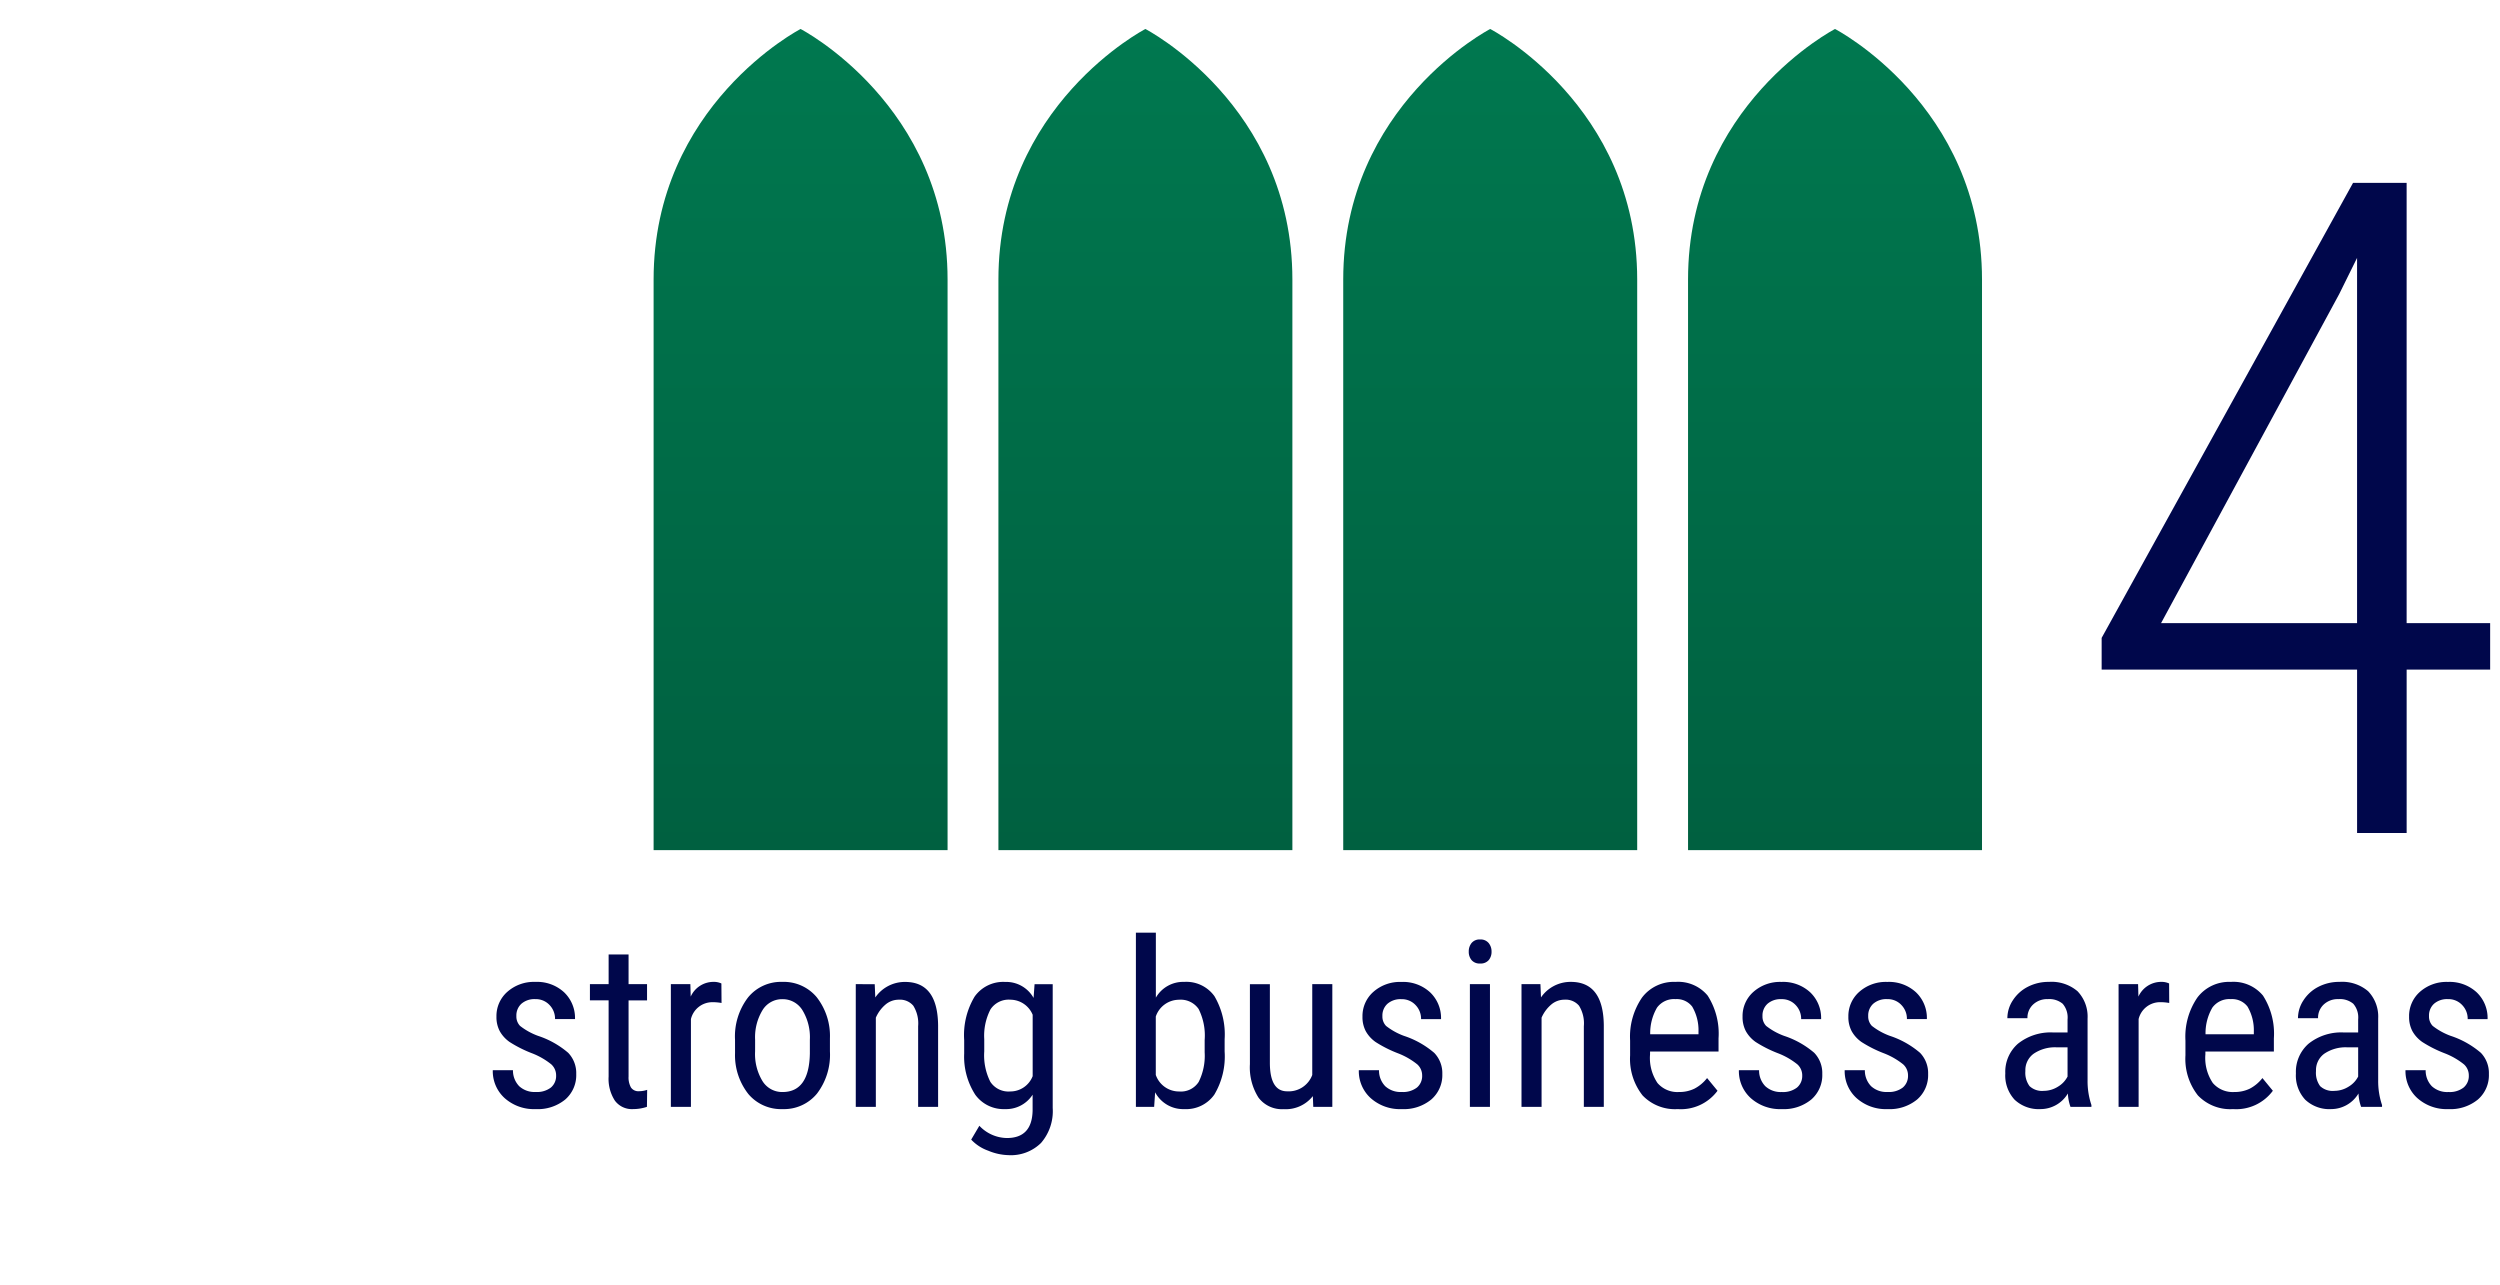
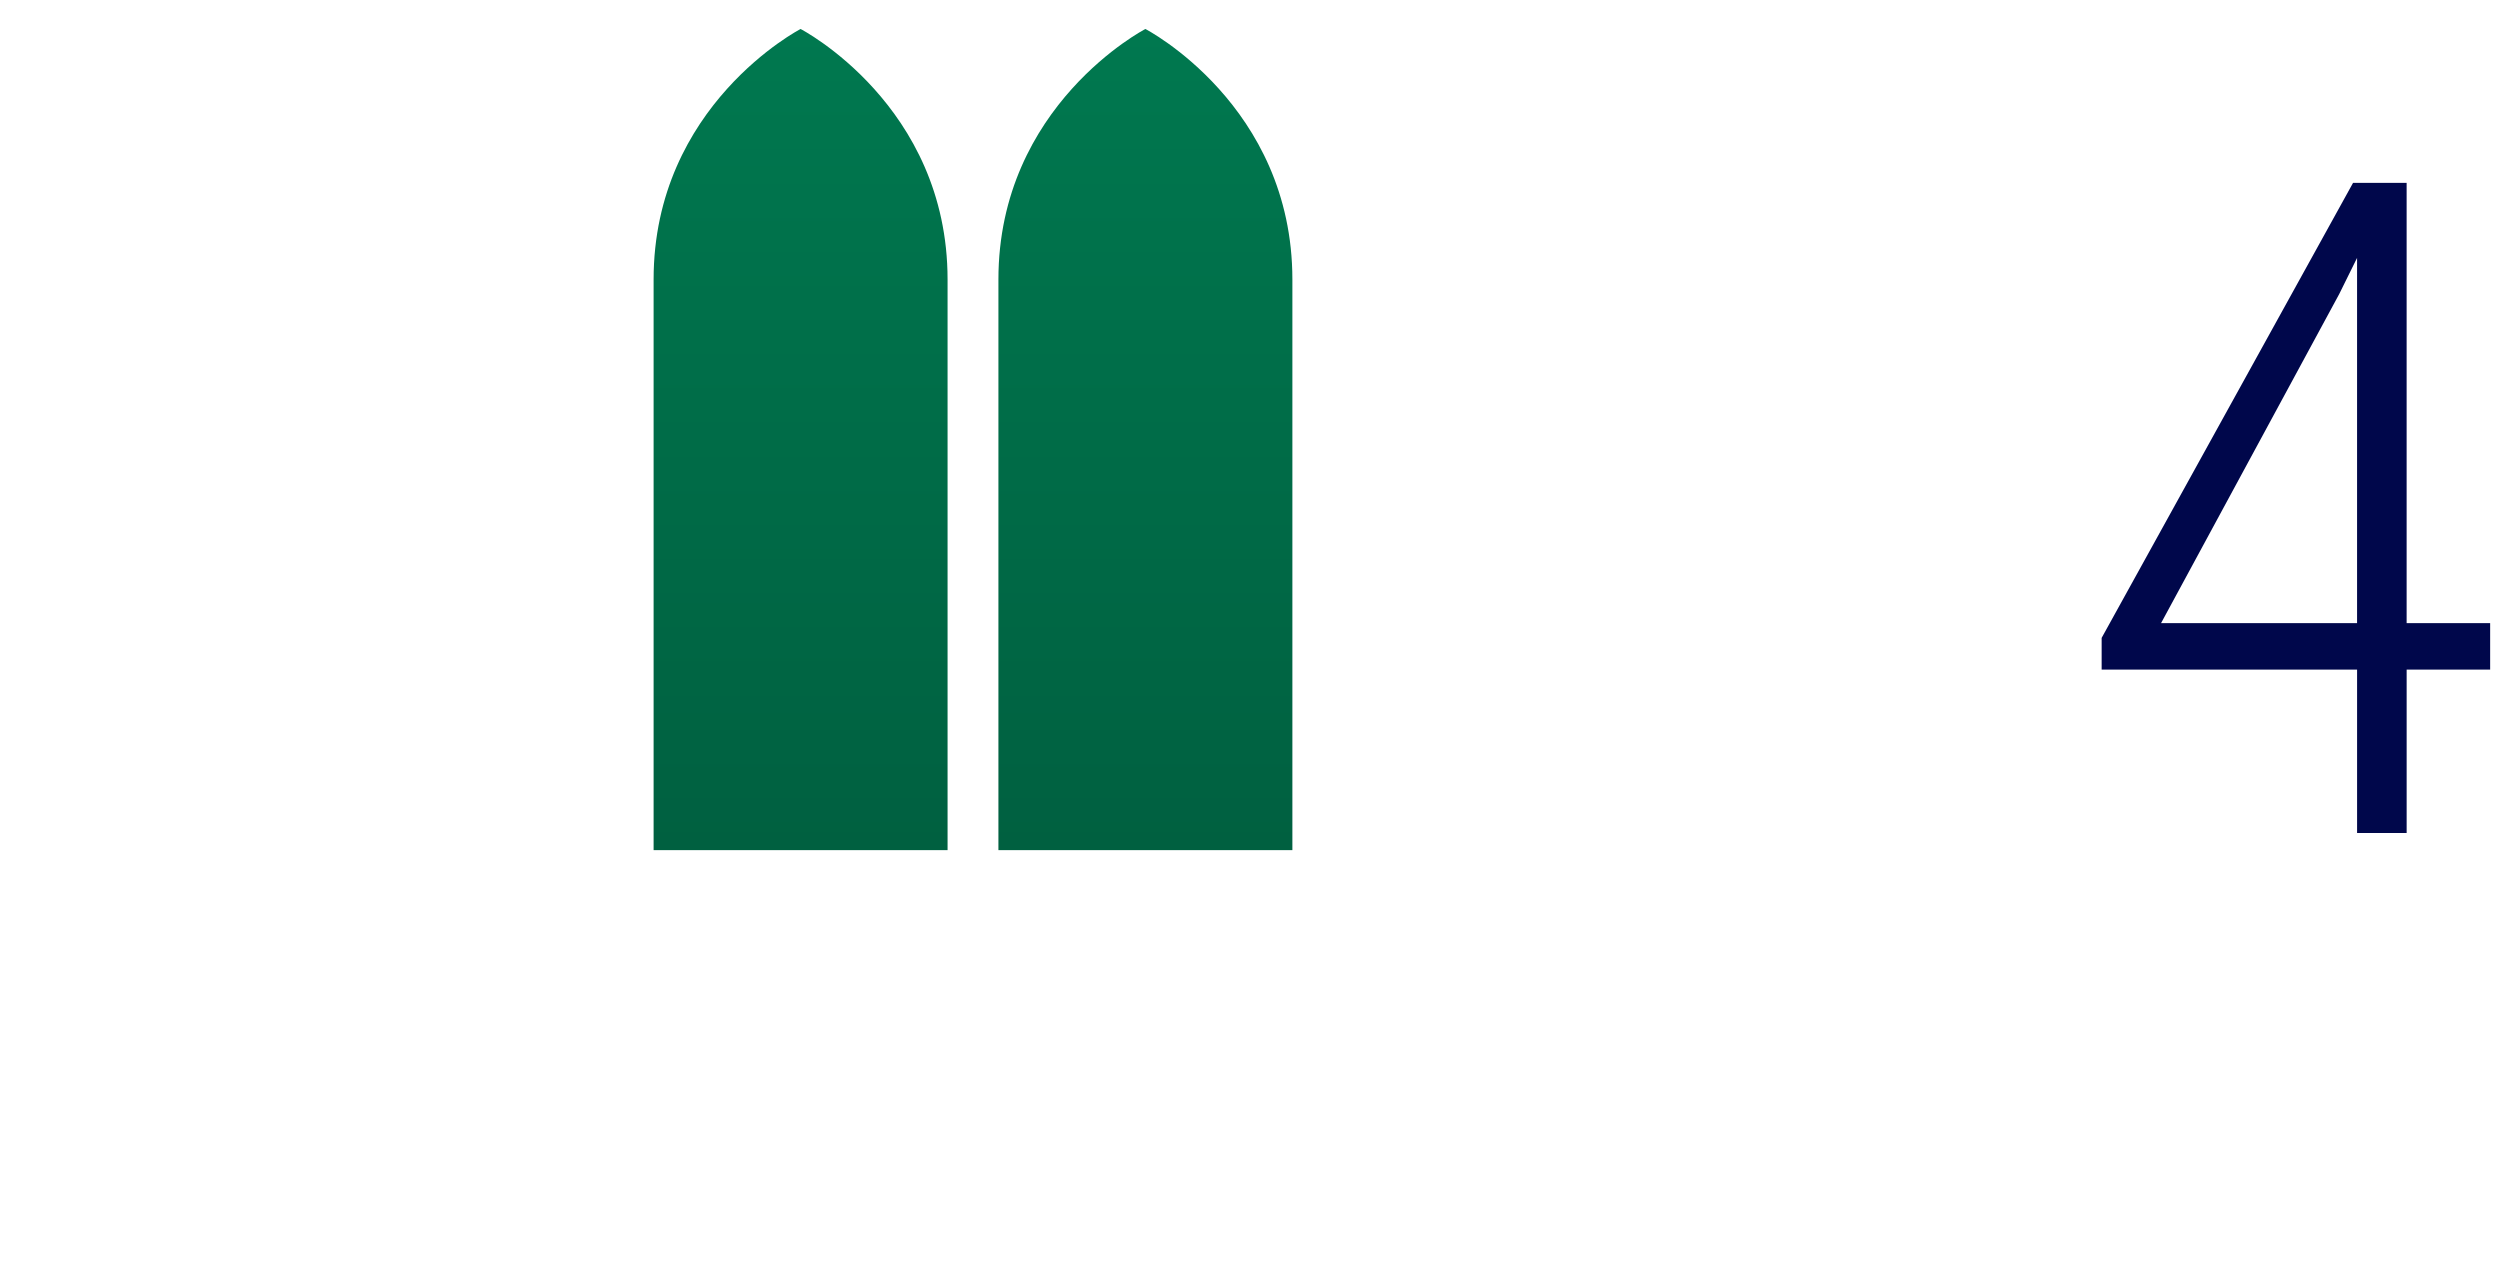
<svg xmlns="http://www.w3.org/2000/svg" width="253" height="130" viewBox="0 0 253 130">
  <defs>
    <linearGradient id="linear-gradient" x1="0.5" x2="0.5" y2="1" gradientUnits="objectBoundingBox">
      <stop offset="0" stop-color="#00784f" />
      <stop offset="1" stop-color="#006040" />
    </linearGradient>
    <clipPath id="clip-path">
      <rect id="Rechteck_4209" data-name="Rechteck 4209" width="29.749" height="83.103" fill="url(#linear-gradient)" />
    </clipPath>
    <clipPath id="clip-Klosterfrau-Group-EN-Grafik-4-Bereiche">
      <rect width="253" height="130" />
    </clipPath>
  </defs>
  <g id="Klosterfrau-Group-EN-Grafik-4-Bereiche" clip-path="url(#clip-Klosterfrau-Group-EN-Grafik-4-Bereiche)">
    <g id="Gruppe_8761" data-name="Gruppe 8761" transform="translate(-1032.73 -7308.728)">
      <g id="Gruppe_8593" data-name="Gruppe 8593" transform="translate(1053.971 7327.236)">
        <path id="Pfad_27536" data-name="Pfad 27536" d="M-5.152-12.32H3.3v4.7h-8.45V8.918h-5.016V-7.621H-36.016v-3.208l25.441-46.046h5.423Zm-24.853,0h19.837V-49.283l-1.808,3.66Z" transform="translate(227.462 56.875)" fill="#00074b" />
      </g>
      <g id="Gruppe_565" data-name="Gruppe 565" transform="translate(1098.875 7311.661)">
        <g id="Gruppe_561" data-name="Gruppe 561" transform="translate(0 0)">
          <g id="Gruppe_561-2" data-name="Gruppe 561" clip-path="url(#clip-path)">
            <path id="Pfad_27315" data-name="Pfad 27315" d="M14.874,0S0,7.7,0,25.355V83.1H29.749V25.355C29.749,7.7,14.874,0,14.874,0" fill="url(#linear-gradient)" />
          </g>
        </g>
        <g id="Gruppe_562" data-name="Gruppe 562" transform="translate(34.895 0)">
          <g id="Gruppe_561-3" data-name="Gruppe 561" clip-path="url(#clip-path)">
            <path id="Pfad_27315-2" data-name="Pfad 27315" d="M14.874,0S0,7.7,0,25.355V83.1H29.749V25.355C29.749,7.7,14.874,0,14.874,0" fill="url(#linear-gradient)" />
          </g>
        </g>
        <g id="Gruppe_563" data-name="Gruppe 563" transform="translate(69.79 0)">
          <g id="Gruppe_561-4" data-name="Gruppe 561" clip-path="url(#clip-path)">
-             <path id="Pfad_27315-3" data-name="Pfad 27315" d="M14.874,0S0,7.7,0,25.355V83.1H29.749V25.355C29.749,7.7,14.874,0,14.874,0" fill="url(#linear-gradient)" />
-           </g>
+             </g>
        </g>
        <g id="Gruppe_564" data-name="Gruppe 564" transform="translate(104.685 0)">
          <g id="Gruppe_561-5" data-name="Gruppe 561" clip-path="url(#clip-path)">
-             <path id="Pfad_27315-4" data-name="Pfad 27315" d="M14.874,0S0,7.7,0,25.355V83.1H29.749V25.355C29.749,7.7,14.874,0,14.874,0" fill="url(#linear-gradient)" />
-           </g>
+             </g>
        </g>
      </g>
    </g>
-     <path id="Pfad_27568" data-name="Pfad 27568" d="M-196.721-3.178a1.5,1.5,0,0,0-.493-1.125,7.3,7.3,0,0,0-1.9-1.1,12.456,12.456,0,0,1-2.312-1.159,3.3,3.3,0,0,1-1-1.1,3.028,3.028,0,0,1-.333-1.463,3.257,3.257,0,0,1,1.107-2.519,4.049,4.049,0,0,1,2.828-1,4.036,4.036,0,0,1,2.915,1.056,3.586,3.586,0,0,1,1.1,2.708h-2.02a2,2,0,0,0-.562-1.429,1.893,1.893,0,0,0-1.434-.591,2.011,2.011,0,0,0-1.406.465,1.6,1.6,0,0,0-.511,1.245,1.361,1.361,0,0,0,.373,1,6.642,6.642,0,0,0,1.8,1A9.028,9.028,0,0,1-195.5-5.468a2.955,2.955,0,0,1,.815,2.14A3.26,3.26,0,0,1-195.8-.74a4.382,4.382,0,0,1-2.983.97A4.45,4.45,0,0,1-201.93-.884a3.676,3.676,0,0,1-1.2-2.823h2.042a2.275,2.275,0,0,0,.631,1.618,2.291,2.291,0,0,0,1.675.585,2.3,2.3,0,0,0,1.538-.453A1.528,1.528,0,0,0-196.721-3.178Zm7.332-12.243v3.006h1.87v1.641h-1.87v7.7a2.091,2.091,0,0,0,.241,1.113.9.9,0,0,0,.826.379,2.566,2.566,0,0,0,.815-.138L-187.53,0a4.435,4.435,0,0,1-1.411.229,2.135,2.135,0,0,1-1.836-.861,4.056,4.056,0,0,1-.631-2.433v-7.711H-193.3v-1.641h1.893v-3.006Zm9.409,4.911a4.941,4.941,0,0,0-.918-.08,2.229,2.229,0,0,0-2.18,1.71V0h-2.031V-12.416h1.974l.034,1.262a2.527,2.527,0,0,1,2.306-1.492,1.788,1.788,0,0,1,.8.161Zm1.365,3.729a6.492,6.492,0,0,1,1.314-4.286,4.294,4.294,0,0,1,3.471-1.578,4.341,4.341,0,0,1,3.471,1.538,6.37,6.37,0,0,1,1.348,4.188v1.308a6.469,6.469,0,0,1-1.308,4.269A4.308,4.308,0,0,1-173.806.229a4.321,4.321,0,0,1-3.46-1.526,6.334,6.334,0,0,1-1.348-4.131Zm2.031,1.17a5.261,5.261,0,0,0,.752,3.012,2.338,2.338,0,0,0,2.025,1.1q2.685,0,2.765-3.878v-1.4a5.264,5.264,0,0,0-.757-3.012,2.346,2.346,0,0,0-2.031-1.107,2.313,2.313,0,0,0-2,1.107,5.271,5.271,0,0,0-.752,3Zm12.106-6.8.057,1.343a3.623,3.623,0,0,1,3.018-1.572q3.293,0,3.339,4.395V0h-2.02V-8.158a3.383,3.383,0,0,0-.488-2.071,1.755,1.755,0,0,0-1.463-.614,2.061,2.061,0,0,0-1.36.5,3.637,3.637,0,0,0-.97,1.32V0h-2.031V-12.416Zm9.053,5.646a7.561,7.561,0,0,1,1.056-4.389,3.547,3.547,0,0,1,3.087-1.486,3.174,3.174,0,0,1,2.88,1.618l.1-1.388h1.836V.115a4.917,4.917,0,0,1-1.182,3.54,4.345,4.345,0,0,1-3.293,1.234A5.655,5.655,0,0,1-153,4.435a4.326,4.326,0,0,1-1.715-1.119l.826-1.4A3.9,3.9,0,0,0-151.1,3.156q2.536,0,2.6-2.765V-1.228a3.185,3.185,0,0,1-2.8,1.457A3.533,3.533,0,0,1-154.3-1.222a7.115,7.115,0,0,1-1.125-4.171Zm2.031,1.159a5.946,5.946,0,0,0,.614,3.069,2.193,2.193,0,0,0,2.014.981,2.425,2.425,0,0,0,2.272-1.549V-9.317a2.456,2.456,0,0,0-2.249-1.526,2.207,2.207,0,0,0-2.02.981,5.822,5.822,0,0,0-.631,3.012Zm24.326,0a7.54,7.54,0,0,1-1.044,4.372A3.486,3.486,0,0,1-133.14.229a3.211,3.211,0,0,1-2.96-1.7L-136.2,0h-1.847V-17.625h2.02v6.575a3.19,3.19,0,0,1,2.869-1.595A3.5,3.5,0,0,1-130.1-11.2a7.635,7.635,0,0,1,1.033,4.36Zm-2.02-1.159a5.969,5.969,0,0,0-.614-3.138,2.2,2.2,0,0,0-1.991-.935,2.489,2.489,0,0,0-2.341,1.7v5.909a2.487,2.487,0,0,0,2.364,1.675,2.14,2.14,0,0,0,1.974-.964,5.907,5.907,0,0,0,.608-2.995Zm10.947,5.68a3.486,3.486,0,0,1-2.949,1.32,2.966,2.966,0,0,1-2.547-1.165,5.7,5.7,0,0,1-.872-3.391v-8.09h2.02v7.94q0,2.9,1.744,2.9A2.544,2.544,0,0,0-120.2-3.224v-9.191h2.031V0h-1.928Zm11.062-2.088a1.5,1.5,0,0,0-.493-1.125,7.3,7.3,0,0,0-1.9-1.1,12.456,12.456,0,0,1-2.312-1.159,3.3,3.3,0,0,1-1-1.1,3.028,3.028,0,0,1-.333-1.463,3.257,3.257,0,0,1,1.107-2.519,4.049,4.049,0,0,1,2.828-1,4.036,4.036,0,0,1,2.915,1.056,3.586,3.586,0,0,1,1.1,2.708h-2.02a2,2,0,0,0-.562-1.429,1.893,1.893,0,0,0-1.434-.591,2.011,2.011,0,0,0-1.406.465,1.6,1.6,0,0,0-.511,1.245,1.361,1.361,0,0,0,.373,1,6.642,6.642,0,0,0,1.8,1,9.028,9.028,0,0,1,3.075,1.727,2.955,2.955,0,0,1,.815,2.14A3.26,3.26,0,0,1-108.16-.74a4.382,4.382,0,0,1-2.983.97,4.45,4.45,0,0,1-3.144-1.113,3.676,3.676,0,0,1-1.2-2.823h2.042a2.275,2.275,0,0,0,.631,1.618,2.291,2.291,0,0,0,1.675.585,2.3,2.3,0,0,0,1.538-.453A1.528,1.528,0,0,0-109.078-3.178ZM-102.216,0h-2.031V-12.416h2.031Zm.161-15.709a1.3,1.3,0,0,1-.287.861,1.07,1.07,0,0,1-.872.344,1.056,1.056,0,0,1-.861-.344,1.3,1.3,0,0,1-.287-.861,1.345,1.345,0,0,1,.287-.872,1.04,1.04,0,0,1,.861-.356,1.049,1.049,0,0,1,.866.361A1.334,1.334,0,0,1-102.055-15.709Zm4.946,3.293.057,1.343a3.623,3.623,0,0,1,3.018-1.572q3.293,0,3.339,4.395V0h-2.02V-8.158A3.383,3.383,0,0,0-93.2-10.23a1.755,1.755,0,0,0-1.463-.614,2.061,2.061,0,0,0-1.36.5,3.637,3.637,0,0,0-.97,1.32V0h-2.031V-12.416ZM-83.214.229a4.529,4.529,0,0,1-3.557-1.383,5.976,5.976,0,0,1-1.262-4.056v-1.5a7,7,0,0,1,1.211-4.355,4.017,4.017,0,0,1,3.379-1.578,3.87,3.87,0,0,1,3.259,1.388,7.136,7.136,0,0,1,1.1,4.326V-5.6h-6.931v.287a4.529,4.529,0,0,0,.752,2.9A2.65,2.65,0,0,0-83.1-1.5a3.508,3.508,0,0,0,1.578-.339,3.92,3.92,0,0,0,1.279-1.073l1.056,1.285A4.607,4.607,0,0,1-83.214.229Zm-.229-11.13a2.129,2.129,0,0,0-1.87.866A5.142,5.142,0,0,0-86-7.344h4.888v-.275a4.744,4.744,0,0,0-.637-2.524A1.963,1.963,0,0,0-83.443-10.9Zm12.829,7.722A1.5,1.5,0,0,0-71.108-4.3a7.3,7.3,0,0,0-1.9-1.1,12.456,12.456,0,0,1-2.312-1.159,3.3,3.3,0,0,1-1-1.1,3.028,3.028,0,0,1-.333-1.463,3.257,3.257,0,0,1,1.107-2.519,4.049,4.049,0,0,1,2.828-1,4.036,4.036,0,0,1,2.915,1.056,3.586,3.586,0,0,1,1.1,2.708h-2.02a2,2,0,0,0-.562-1.429,1.893,1.893,0,0,0-1.434-.591,2.011,2.011,0,0,0-1.406.465,1.6,1.6,0,0,0-.511,1.245,1.361,1.361,0,0,0,.373,1,6.642,6.642,0,0,0,1.8,1A9.028,9.028,0,0,1-69.4-5.468a2.955,2.955,0,0,1,.815,2.14A3.26,3.26,0,0,1-69.7-.74a4.382,4.382,0,0,1-2.983.97A4.45,4.45,0,0,1-75.824-.884a3.676,3.676,0,0,1-1.2-2.823h2.042a2.275,2.275,0,0,0,.631,1.618A2.291,2.291,0,0,0-72.68-1.5a2.3,2.3,0,0,0,1.538-.453A1.528,1.528,0,0,0-70.615-3.178Zm10.706,0A1.5,1.5,0,0,0-60.4-4.3a7.3,7.3,0,0,0-1.9-1.1,12.456,12.456,0,0,1-2.312-1.159,3.3,3.3,0,0,1-1-1.1,3.028,3.028,0,0,1-.333-1.463,3.257,3.257,0,0,1,1.107-2.519,4.049,4.049,0,0,1,2.828-1,4.036,4.036,0,0,1,2.915,1.056A3.586,3.586,0,0,1-58-8.881h-2.02a2,2,0,0,0-.562-1.429A1.893,1.893,0,0,0-62.02-10.9a2.011,2.011,0,0,0-1.406.465,1.6,1.6,0,0,0-.511,1.245,1.361,1.361,0,0,0,.373,1,6.642,6.642,0,0,0,1.8,1,9.028,9.028,0,0,1,3.075,1.727,2.955,2.955,0,0,1,.815,2.14A3.26,3.26,0,0,1-58.991-.74a4.382,4.382,0,0,1-2.983.97A4.45,4.45,0,0,1-65.118-.884a3.676,3.676,0,0,1-1.2-2.823h2.042a2.275,2.275,0,0,0,.631,1.618,2.291,2.291,0,0,0,1.675.585,2.3,2.3,0,0,0,1.538-.453A1.528,1.528,0,0,0-59.909-3.178ZM-43.466,0a4.466,4.466,0,0,1-.264-1.354A3.225,3.225,0,0,1-46.484.229a3.559,3.559,0,0,1-2.633-.947,3.607,3.607,0,0,1-.947-2.668,3.774,3.774,0,0,1,1.285-3.006,5.289,5.289,0,0,1,3.523-1.136h1.492v-1.32a2.122,2.122,0,0,0-.493-1.583,2.108,2.108,0,0,0-1.5-.47,2.077,2.077,0,0,0-1.492.545,1.825,1.825,0,0,0-.574,1.383h-2.031a3.29,3.29,0,0,1,.562-1.819,3.916,3.916,0,0,1,1.515-1.36,4.545,4.545,0,0,1,2.123-.493,4.042,4.042,0,0,1,2.9.947,3.705,3.705,0,0,1,1.016,2.76v6.265a7.561,7.561,0,0,0,.39,2.49V0Zm-2.708-1.618a2.69,2.69,0,0,0,1.423-.413,2.547,2.547,0,0,0,.987-1.033v-2.96h-1.147a3.843,3.843,0,0,0-2.283.648,2.058,2.058,0,0,0-.838,1.75,2.27,2.27,0,0,0,.425,1.532A1.845,1.845,0,0,0-46.174-1.618Zm12.7-8.893a4.941,4.941,0,0,0-.918-.08,2.229,2.229,0,0,0-2.18,1.71V0H-38.6V-12.416h1.974l.034,1.262a2.527,2.527,0,0,1,2.306-1.492,1.788,1.788,0,0,1,.8.161Zm6.46,10.74a4.529,4.529,0,0,1-3.557-1.383,5.976,5.976,0,0,1-1.262-4.056v-1.5a7,7,0,0,1,1.211-4.355,4.017,4.017,0,0,1,3.379-1.578,3.87,3.87,0,0,1,3.259,1.388,7.136,7.136,0,0,1,1.1,4.326V-5.6h-6.931v.287a4.529,4.529,0,0,0,.752,2.9A2.65,2.65,0,0,0-26.9-1.5a3.508,3.508,0,0,0,1.578-.339,3.92,3.92,0,0,0,1.279-1.073l1.056,1.285A4.607,4.607,0,0,1-27.011.229Zm-.229-11.13a2.129,2.129,0,0,0-1.87.866A5.142,5.142,0,0,0-29.8-7.344h4.888v-.275a4.744,4.744,0,0,0-.637-2.524A1.963,1.963,0,0,0-27.241-10.9ZM-14.056,0a4.466,4.466,0,0,1-.264-1.354A3.225,3.225,0,0,1-17.074.229a3.559,3.559,0,0,1-2.633-.947,3.607,3.607,0,0,1-.947-2.668,3.774,3.774,0,0,1,1.285-3.006,5.289,5.289,0,0,1,3.523-1.136h1.492v-1.32a2.122,2.122,0,0,0-.493-1.583,2.108,2.108,0,0,0-1.5-.47,2.077,2.077,0,0,0-1.492.545,1.825,1.825,0,0,0-.574,1.383h-2.031a3.29,3.29,0,0,1,.562-1.819,3.916,3.916,0,0,1,1.515-1.36,4.545,4.545,0,0,1,2.123-.493,4.042,4.042,0,0,1,2.9.947,3.705,3.705,0,0,1,1.016,2.76v6.265a7.561,7.561,0,0,0,.39,2.49V0Zm-2.708-1.618a2.69,2.69,0,0,0,1.423-.413,2.547,2.547,0,0,0,.987-1.033v-2.96H-15.5a3.843,3.843,0,0,0-2.283.648,2.058,2.058,0,0,0-.838,1.75A2.27,2.27,0,0,0-18.2-2.094,1.845,1.845,0,0,0-16.764-1.618ZM-3.156-3.178A1.5,1.5,0,0,0-3.649-4.3a7.3,7.3,0,0,0-1.9-1.1A12.456,12.456,0,0,1-7.866-6.563a3.3,3.3,0,0,1-1-1.1A3.028,3.028,0,0,1-9.2-9.122,3.257,3.257,0,0,1-8.1-11.641a4.049,4.049,0,0,1,2.828-1,4.036,4.036,0,0,1,2.915,1.056,3.586,3.586,0,0,1,1.1,2.708H-3.27a2,2,0,0,0-.562-1.429A1.893,1.893,0,0,0-5.267-10.9a2.011,2.011,0,0,0-1.406.465,1.6,1.6,0,0,0-.511,1.245,1.361,1.361,0,0,0,.373,1,6.642,6.642,0,0,0,1.8,1A9.028,9.028,0,0,1-1.939-5.468a2.955,2.955,0,0,1,.815,2.14A3.26,3.26,0,0,1-2.238-.74a4.382,4.382,0,0,1-2.983.97A4.45,4.45,0,0,1-8.365-.884a3.676,3.676,0,0,1-1.2-2.823h2.042A2.275,2.275,0,0,0-6.9-2.088,2.291,2.291,0,0,0-5.221-1.5a2.3,2.3,0,0,0,1.538-.453A1.528,1.528,0,0,0-3.156-3.178Z" transform="translate(253 112.012)" fill="#00074b" />
  </g>
</svg>